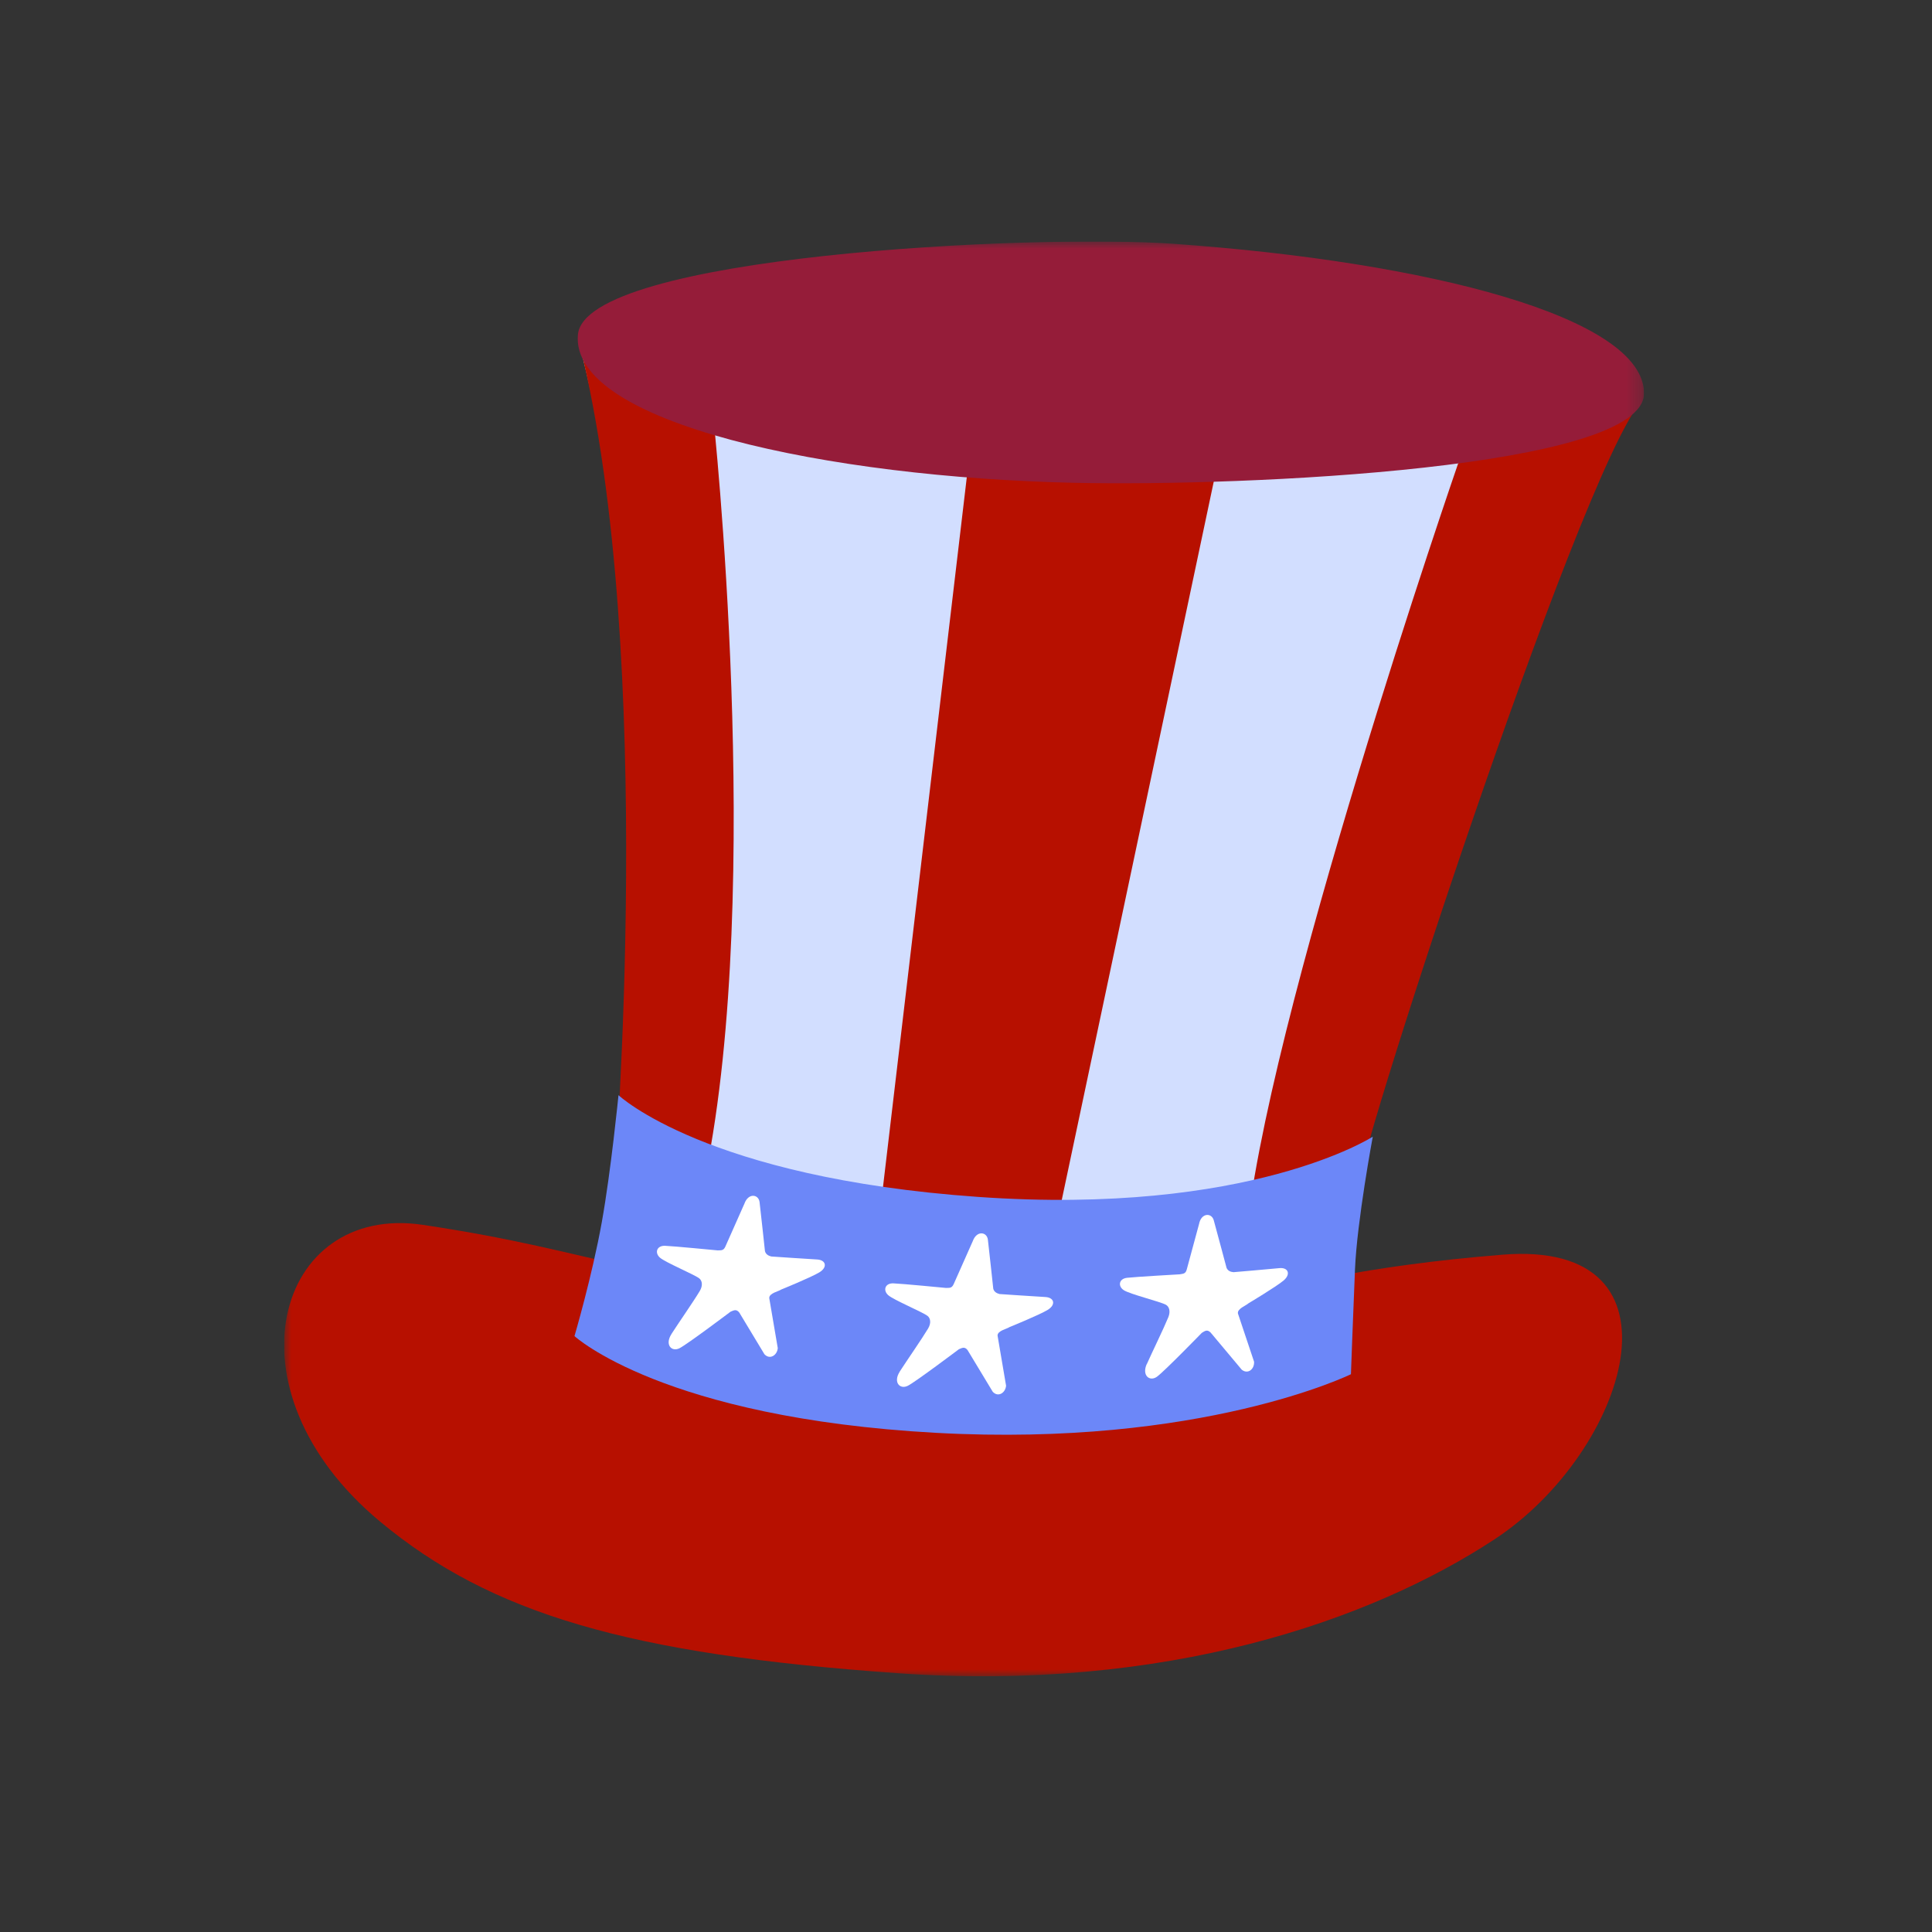
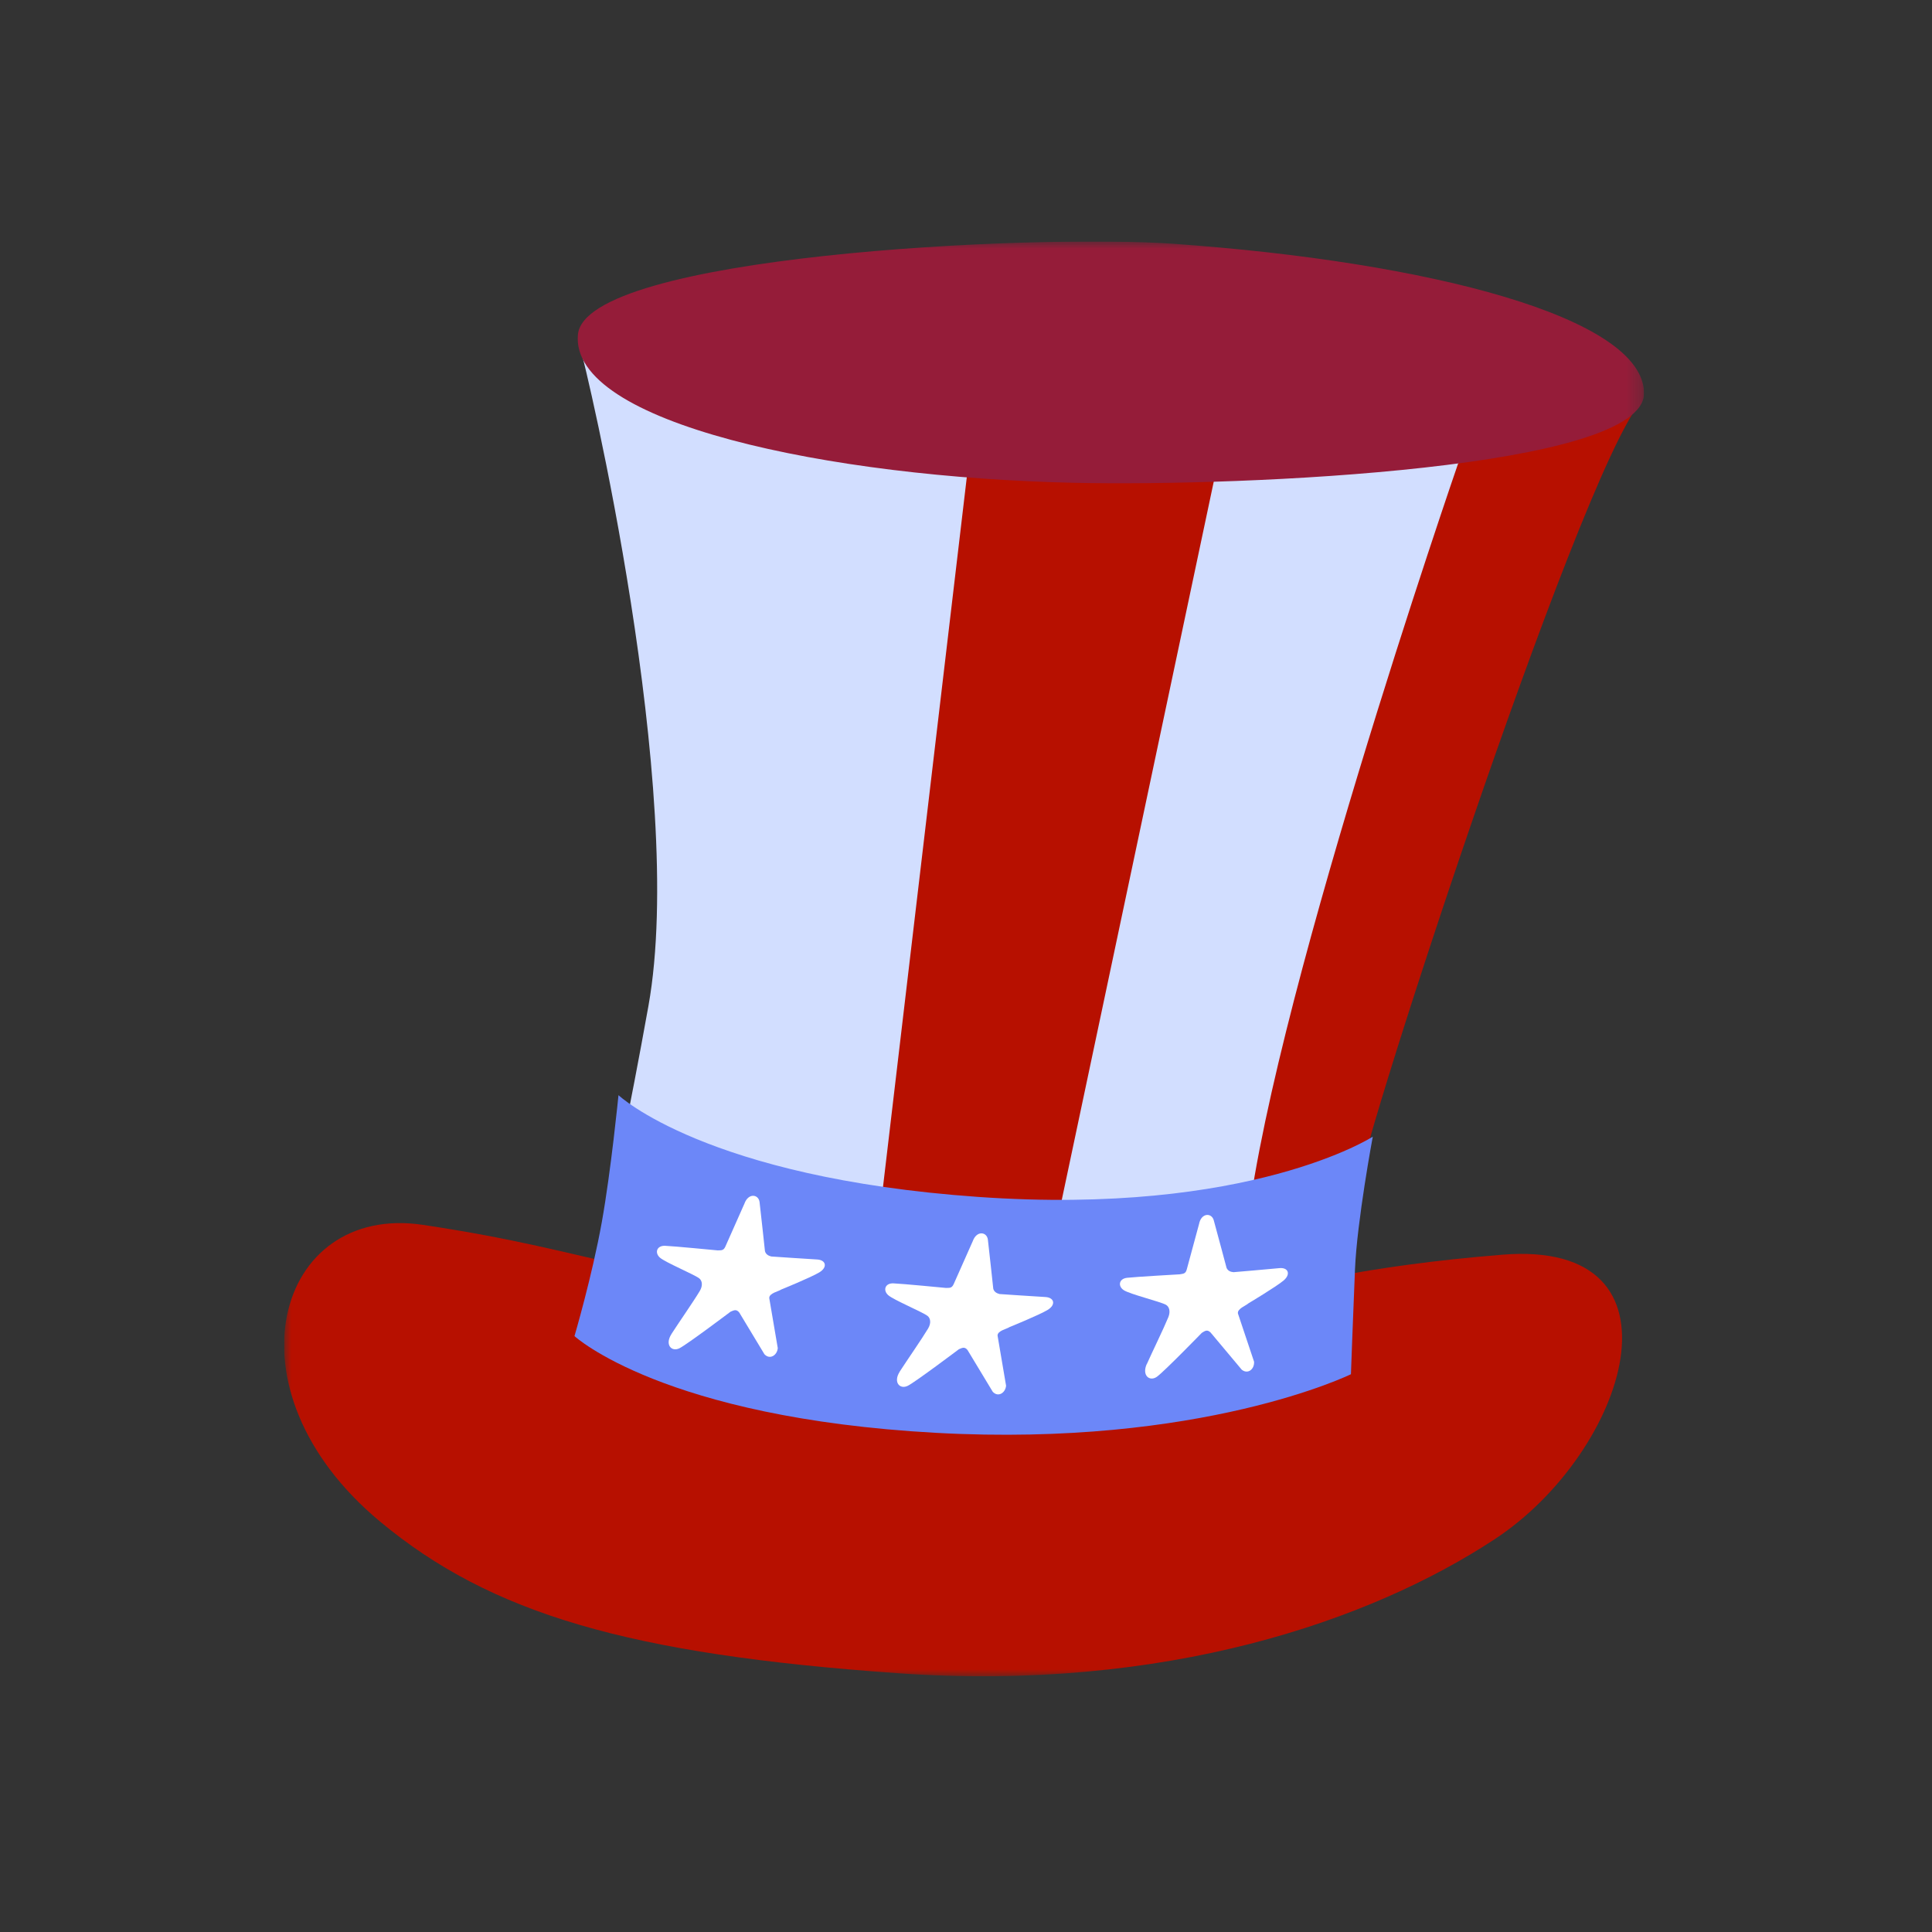
<svg xmlns="http://www.w3.org/2000/svg" width="136" height="136" viewBox="0 0 136 136" fill="none">
  <rect x="0" y="0" width="136" height="136" fill="#333333" stroke="none" />
  <g clip-path="url(#clip0_1411_9266)">
    <mask id="mask0_1411_9266" style="mask-type:luminance" maskUnits="userSpaceOnUse" x="20" y="17" width="96" height="101">
      <path d="M115.73 17H20V118H115.73V17Z" fill="white" />
    </mask>
    <g mask="url(#mask0_1411_9266)">
      <path d="M65.215 91.964C43.158 90.116 42.981 88.203 29.771 86.222C19.469 84.679 15.576 97.797 26.733 107.091C34.566 113.616 44.31 116.453 63.174 117.781C82.038 119.109 96.483 114.093 105.217 108.35C114.544 102.22 119.325 87.215 105.735 88.324C85.724 89.957 87.273 93.808 65.215 91.96V91.964Z" fill="#B71000" />
      <path d="M40.832 24.458C41.233 25.666 48.363 55.673 45.644 70.82C42.925 85.972 40.828 93.495 40.828 93.495C40.828 93.495 44.953 99.392 63.865 100.428C82.776 101.464 94.907 96.418 94.907 96.418C94.907 96.418 95.326 75.338 99.585 63.41C106.059 45.279 115.433 27.647 115.433 27.647L40.832 24.462V24.458Z" fill="#D2DEFF" />
-       <path d="M50.201 29.246C50.201 29.246 53.792 62.408 49.662 82.697C45.406 82.551 43.253 82.839 43.253 82.839C43.253 82.839 46.244 46.242 40.832 24.393C46.649 27.162 50.201 29.246 50.201 29.246Z" fill="#B71000" />
      <path d="M68.245 31.993L61.508 89.05L73.592 89.901L85.771 32.341L68.245 31.993Z" fill="#B71000" />
      <path d="M102.645 32.62C102.645 32.62 88.908 72.389 87.665 87.644C91.994 88.539 96.599 83.316 95.667 83.544C94.735 83.772 111.048 33.609 115.463 28.361C106.447 30.678 102.645 32.616 102.645 32.616V32.62Z" fill="#B71000" />
      <path d="M43.538 77.092C43.538 77.092 49.675 82.903 68.832 84.253C87.989 85.603 96.634 80.015 96.634 80.015C96.634 80.015 95.524 85.955 95.382 89.36C95.24 92.764 95.097 96.736 95.097 96.736C95.097 96.736 84.606 101.89 65.88 100.862C46.675 99.805 40.439 94.053 40.439 94.053C40.439 94.053 41.682 89.828 42.364 86.024C43.007 82.444 43.538 77.088 43.538 77.088V77.092Z" fill="#6C87F8" />
      <path d="M82.564 17.159C72.6 16.458 41.177 18.002 40.681 23.559C40.124 29.784 58.353 33.613 75.646 33.987C87.726 34.25 115.8 32.977 115.73 27.664C115.666 22.347 100.677 18.436 82.564 17.159Z" fill="#951C39" />
      <path d="M47.258 93.916C47.758 93.138 48.812 91.625 49.26 90.877C49.493 90.486 49.424 90.146 49.221 89.987C48.859 89.708 46.831 88.865 46.451 88.526C46.071 88.186 46.226 87.675 46.818 87.696C47.409 87.718 50.516 88.019 50.516 88.019C50.715 88.001 50.922 88.074 51.06 87.752L52.402 84.73C52.678 83.957 53.399 84.064 53.468 84.618C53.537 85.173 53.848 88.07 53.848 88.07C53.9 88.281 54.072 88.392 54.288 88.448C54.288 88.448 56.929 88.629 57.516 88.659C58.146 88.693 58.272 89.205 57.676 89.566C57.08 89.927 54.983 90.778 54.983 90.778C54.819 90.903 54.137 91.027 54.15 91.376L54.75 94.9C54.702 95.416 54.184 95.734 53.809 95.326L52.04 92.394C51.824 92.119 51.638 92.252 51.427 92.334C51.427 92.334 48.393 94.621 47.836 94.905C47.279 95.188 46.783 94.664 47.262 93.916H47.258Z" fill="white" />
      <path d="M63.329 96.559C63.83 95.781 64.883 94.268 65.332 93.52C65.565 93.129 65.496 92.79 65.293 92.631C64.93 92.351 62.902 91.509 62.522 91.169C62.143 90.83 62.298 90.318 62.889 90.34C63.48 90.361 66.588 90.662 66.588 90.662C66.786 90.645 66.993 90.718 67.132 90.395L68.474 87.374C68.75 86.6 69.471 86.707 69.54 87.262C69.609 87.817 69.919 90.714 69.919 90.714C69.971 90.924 70.144 91.036 70.36 91.092C70.36 91.092 73.001 91.272 73.588 91.302C74.218 91.337 74.343 91.848 73.747 92.209C73.152 92.57 71.055 93.422 71.055 93.422C70.891 93.546 70.209 93.671 70.222 94.019L70.821 97.544C70.774 98.06 70.256 98.378 69.881 97.969L68.111 95.038C67.895 94.763 67.71 94.896 67.498 94.978C67.498 94.978 64.464 97.264 63.908 97.548C63.351 97.832 62.855 97.307 63.334 96.559H63.329Z" fill="white" />
      <path d="M80.73 96.022C81.106 95.175 81.917 93.52 82.245 92.717C82.413 92.295 82.297 91.969 82.068 91.844C81.667 91.625 79.535 91.1 79.108 90.821C78.68 90.542 78.754 90.013 79.341 89.948C79.927 89.88 83.043 89.704 83.043 89.704C83.238 89.656 83.454 89.704 83.54 89.36L84.403 86.17C84.558 85.362 85.288 85.358 85.439 85.895C85.59 86.432 86.341 89.248 86.341 89.248C86.427 89.45 86.612 89.536 86.833 89.553C86.833 89.553 89.469 89.329 90.056 89.269C90.682 89.205 90.885 89.695 90.354 90.142C89.819 90.589 87.877 91.749 87.877 91.749C87.735 91.896 87.079 92.124 87.143 92.463L88.278 95.855C88.313 96.375 87.847 96.766 87.411 96.418L85.21 93.791C84.955 93.551 84.791 93.714 84.597 93.826C84.597 93.826 81.952 96.547 81.442 96.912C80.933 97.277 80.363 96.83 80.722 96.022H80.73Z" fill="white" />
    </g>
  </g>
  <defs>
    <clipPath id="clip0_1411_9266">
      <rect width="95.73" height="101" fill="white" transform="translate(20 17)" />
    </clipPath>
  </defs>
</svg>